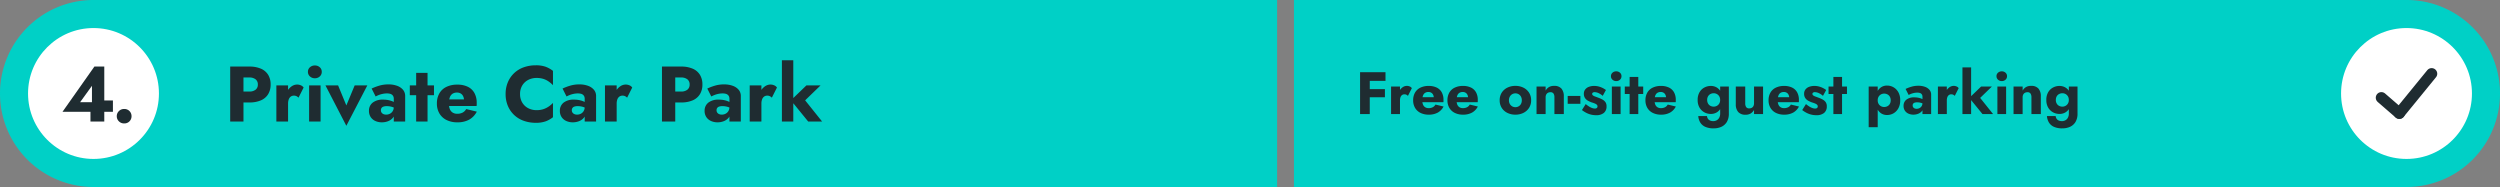
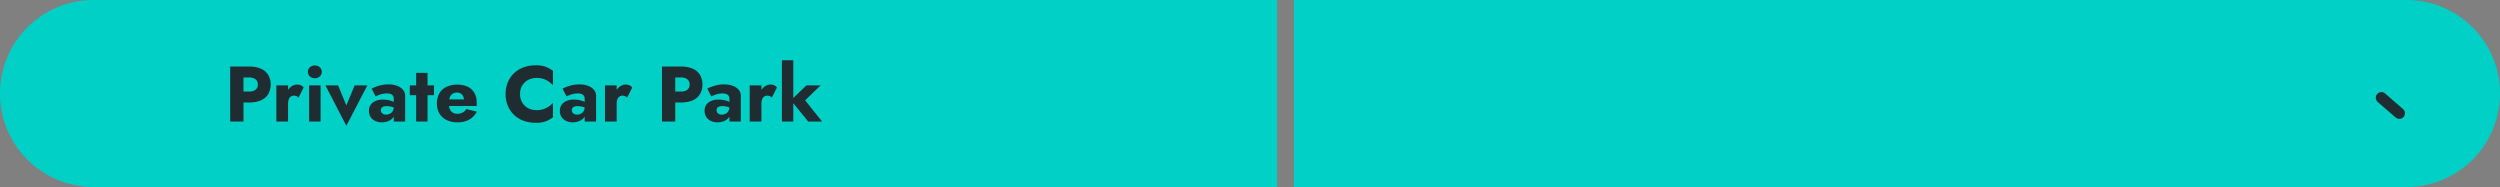
<svg xmlns="http://www.w3.org/2000/svg" width="1337" height="100" viewBox="0 0 1337 100">
  <rect x="0" y="0" width="1337" height="100" fill="#808080" stroke="none" />
  <g id="Group_78" data-name="Group 78" transform="translate(-297 -2862)">
    <g id="Group_77" data-name="Group 77" transform="translate(0 7)">
      <g id="Component_4_4" data-name="Component 4 – 4" transform="translate(297 2855)">
        <path id="Rectangle_90" data-name="Rectangle 90" d="M50,0H683a0,0,0,0,1,0,0V100a0,0,0,0,1,0,0H50A50,50,0,0,1,0,50v0A50,50,0,0,1,50,0Z" fill="#00d0c6" />
        <path id="Rectangle_91" data-name="Rectangle 91" d="M0,0H595a50,50,0,0,1,50,50v0a50,50,0,0,1-50,50H0a0,0,0,0,1,0,0V0A0,0,0,0,1,0,0Z" transform="translate(692)" fill="#00d0c6" />
-         <circle id="Ellipse_29" data-name="Ellipse 29" cx="35" cy="35" r="35" transform="translate(15 15)" fill="#fff" />
-         <circle id="Ellipse_43" data-name="Ellipse 43" cx="35" cy="35" r="35" transform="translate(1252 15)" fill="#fff" />
        <g id="Group_75" data-name="Group 75" transform="translate(-238.941 -2580.077)">
-           <line id="Line_1" data-name="Line 1" y1="21.154" x2="17.268" transform="translate(1522.113 2619.5)" fill="none" stroke="#1f2c31" stroke-linecap="round" stroke-width="6" />
          <line id="Line_2" data-name="Line 2" x1="9.613" y1="8.322" transform="translate(1512.5 2632.332)" fill="none" stroke="#1f2c31" stroke-linecap="round" stroke-width="6" />
        </g>
      </g>
-       <path id="Path_190" data-name="Path 190" d="M-19.572-5.208H7.392v-6.048H1.386l-.714.924H-10.164l6.342-8.778V-7.854l-.8.462V0H2.772V-29.4H-2.52ZM9.45-2.856a3.721,3.721,0,0,0,1.134,2.73A3.821,3.821,0,0,0,13.4,1.008,3.785,3.785,0,0,0,16.254-.126a3.794,3.794,0,0,0,1.092-2.73,3.794,3.794,0,0,0-1.092-2.73A3.785,3.785,0,0,0,13.4-6.72a3.821,3.821,0,0,0-2.814,1.134A3.721,3.721,0,0,0,9.45-2.856Z" transform="translate(350 2920)" fill="#1f2c31" />
      <path id="Path_189" data-name="Path 189" d="M3.108-29.4V0h7.1V-29.4ZM7.56-23.562h5.754a5.272,5.272,0,0,1,3.36.966,3.378,3.378,0,0,1,1.218,2.814,3.33,3.33,0,0,1-1.218,2.772,5.272,5.272,0,0,1-3.36.966H7.56v5.838h5.754a15.153,15.153,0,0,0,6.279-1.155,8.386,8.386,0,0,0,3.843-3.318,9.706,9.706,0,0,0,1.3-5.1,9.763,9.763,0,0,0-1.3-5.166,8.427,8.427,0,0,0-3.843-3.3A15.153,15.153,0,0,0,13.314-29.4H7.56Zm26.5,4.242H27.8V0h6.258Zm5.586,6.552,2.73-5.418a3.28,3.28,0,0,0-1.47-1.176,5,5,0,0,0-2.016-.42,5.2,5.2,0,0,0-3.066,1.05,7.608,7.608,0,0,0-2.373,2.856,9.081,9.081,0,0,0-.9,4.116l1.512,2.226a6.471,6.471,0,0,1,.378-2.352,3.137,3.137,0,0,1,1.092-1.47,2.769,2.769,0,0,1,1.638-.5,3.034,3.034,0,0,1,1.407.294A4.351,4.351,0,0,1,39.648-12.768Zm5.04-13.818a3.159,3.159,0,0,0,1.092,2.478,3.8,3.8,0,0,0,2.6.966,3.777,3.777,0,0,0,2.625-.966,3.187,3.187,0,0,0,1.071-2.478,3.123,3.123,0,0,0-1.071-2.457,3.826,3.826,0,0,0-2.625-.945,3.848,3.848,0,0,0-2.6.945A3.1,3.1,0,0,0,44.688-26.586Zm.63,7.266V0H51.45V-19.32Zm8.736,0L65.226,2.268,76.44-19.32H69.678L65.226-8.61l-4.41-10.71ZM83.706-6.048a2.045,2.045,0,0,1,.336-1.2A2.066,2.066,0,0,1,85.05-7.98a5.273,5.273,0,0,1,1.806-.252,9.622,9.622,0,0,1,2.793.4A7.414,7.414,0,0,1,91.98-6.678V-9.492a5.244,5.244,0,0,0-1.512-1.05,11.273,11.273,0,0,0-2.415-.84,13.688,13.688,0,0,0-3.171-.336A8.6,8.6,0,0,0,79.3-10.1a5.374,5.374,0,0,0-1.974,4.389,5.822,5.822,0,0,0,.945,3.36,5.821,5.821,0,0,0,2.52,2.079A8.4,8.4,0,0,0,84.21.42a9.031,9.031,0,0,0,3.444-.651,6.245,6.245,0,0,0,2.6-1.932,4.9,4.9,0,0,0,1.008-3.129l-.672-2.52a4.141,4.141,0,0,1-.588,2.268,3.776,3.776,0,0,1-1.512,1.386,4.444,4.444,0,0,1-2.016.462,3.449,3.449,0,0,1-1.386-.273,2.378,2.378,0,0,1-1.008-.8A2.134,2.134,0,0,1,83.706-6.048ZM80.892-13.4a12.385,12.385,0,0,1,1.344-.651,13.133,13.133,0,0,1,2.163-.693,10.968,10.968,0,0,1,2.541-.294,6.709,6.709,0,0,1,1.575.168,2.858,2.858,0,0,1,1.155.546,2.409,2.409,0,0,1,.693.9,3.058,3.058,0,0,1,.231,1.239V0h6.09V-13.608a5.079,5.079,0,0,0-1.176-3.4,7.4,7.4,0,0,0-3.192-2.121,13.308,13.308,0,0,0-4.578-.735,17,17,0,0,0-5.04.714A27.933,27.933,0,0,0,78.75-17.64Zm18.27-5.922v5.25H112.1v-5.25Zm3.4-6.72V0h6.09V-26.04ZM124.614.42a12.809,12.809,0,0,0,6.279-1.428,10.187,10.187,0,0,0,4.1-4.284l-5.67-1.386a4.683,4.683,0,0,1-1.911,1.89,6.1,6.1,0,0,1-2.877.63,4.474,4.474,0,0,1-2.478-.651A3.933,3.933,0,0,1,120.54-6.72a8.138,8.138,0,0,1-.5-3.024,9.8,9.8,0,0,1,.525-3.213,3.785,3.785,0,0,1,1.449-1.911,4.293,4.293,0,0,1,2.394-.63,3.764,3.764,0,0,1,1.974.5,3.39,3.39,0,0,1,1.3,1.428,4.83,4.83,0,0,1,.462,2.184,2.418,2.418,0,0,1-.147.735,2.765,2.765,0,0,1-.357.735l1.512-1.932H117.222v3.528h17.64a2.722,2.722,0,0,0,.084-.735v-.9a10.716,10.716,0,0,0-1.218-5.292,8.063,8.063,0,0,0-3.528-3.339,12.591,12.591,0,0,0-5.67-1.155,12.96,12.96,0,0,0-5.817,1.218,8.642,8.642,0,0,0-3.759,3.486,10.617,10.617,0,0,0-1.3,5.376A10.269,10.269,0,0,0,115-4.326a9.038,9.038,0,0,0,3.8,3.507A12.775,12.775,0,0,0,124.614.42ZM158.13-14.7a8.565,8.565,0,0,1,1.218-4.662,8.013,8.013,0,0,1,3.213-2.94,9.592,9.592,0,0,1,4.389-1.008,11.833,11.833,0,0,1,3.7.525,10.5,10.5,0,0,1,2.856,1.428,15.893,15.893,0,0,1,2.226,1.911V-27.09a14.63,14.63,0,0,0-3.864-2.184,15.188,15.188,0,0,0-5.334-.8,18.8,18.8,0,0,0-6.51,1.092,14.477,14.477,0,0,0-5.124,3.15,14.346,14.346,0,0,0-3.318,4.872A16.079,16.079,0,0,0,150.4-14.7a16.079,16.079,0,0,0,1.176,6.258A14.346,14.346,0,0,0,154.9-3.57,14.477,14.477,0,0,0,160.02-.42,18.8,18.8,0,0,0,166.53.672a15.188,15.188,0,0,0,5.334-.8,14.629,14.629,0,0,0,3.864-2.184V-9.954a14.917,14.917,0,0,1-2.226,1.89,11.359,11.359,0,0,1-2.856,1.428,11.412,11.412,0,0,1-3.7.546A9.592,9.592,0,0,1,162.561-7.1a7.967,7.967,0,0,1-3.213-2.961A8.592,8.592,0,0,1,158.13-14.7Zm27.678,8.652a2.045,2.045,0,0,1,.336-1.2,2.066,2.066,0,0,1,1.008-.735,5.273,5.273,0,0,1,1.806-.252,9.622,9.622,0,0,1,2.793.4,7.414,7.414,0,0,1,2.331,1.155V-9.492a5.244,5.244,0,0,0-1.512-1.05,11.274,11.274,0,0,0-2.415-.84,13.689,13.689,0,0,0-3.171-.336A8.6,8.6,0,0,0,181.4-10.1a5.374,5.374,0,0,0-1.974,4.389,5.822,5.822,0,0,0,.945,3.36,5.821,5.821,0,0,0,2.52,2.079,8.4,8.4,0,0,0,3.423.693,9.031,9.031,0,0,0,3.444-.651,6.244,6.244,0,0,0,2.6-1.932,4.9,4.9,0,0,0,1.008-3.129l-.672-2.52a4.141,4.141,0,0,1-.588,2.268A3.776,3.776,0,0,1,190.6-4.158a4.444,4.444,0,0,1-2.016.462,3.449,3.449,0,0,1-1.386-.273,2.378,2.378,0,0,1-1.008-.8A2.134,2.134,0,0,1,185.808-6.048Zm-2.814-7.35a12.385,12.385,0,0,1,1.344-.651,13.132,13.132,0,0,1,2.163-.693,10.968,10.968,0,0,1,2.541-.294,6.709,6.709,0,0,1,1.575.168,2.858,2.858,0,0,1,1.155.546,2.409,2.409,0,0,1,.693.9,3.058,3.058,0,0,1,.231,1.239V0h6.09V-13.608a5.079,5.079,0,0,0-1.176-3.4,7.4,7.4,0,0,0-3.192-2.121,13.308,13.308,0,0,0-4.578-.735,17,17,0,0,0-5.04.714,27.933,27.933,0,0,0-3.948,1.512Zm26.8-5.922h-6.258V0h6.258Zm5.586,6.552,2.73-5.418a3.28,3.28,0,0,0-1.47-1.176,5,5,0,0,0-2.016-.42,5.2,5.2,0,0,0-3.066,1.05,7.608,7.608,0,0,0-2.373,2.856,9.081,9.081,0,0,0-.9,4.116l1.512,2.226a6.471,6.471,0,0,1,.378-2.352,3.137,3.137,0,0,1,1.092-1.47,2.769,2.769,0,0,1,1.638-.5,3.034,3.034,0,0,1,1.407.294A4.352,4.352,0,0,1,215.376-12.768ZM234.024-29.4V0h7.1V-29.4Zm4.452,5.838h5.754a5.272,5.272,0,0,1,3.36.966,3.378,3.378,0,0,1,1.218,2.814,3.33,3.33,0,0,1-1.218,2.772,5.272,5.272,0,0,1-3.36.966h-5.754v5.838h5.754a15.153,15.153,0,0,0,6.279-1.155,8.386,8.386,0,0,0,3.843-3.318,9.706,9.706,0,0,0,1.3-5.1,9.763,9.763,0,0,0-1.3-5.166,8.427,8.427,0,0,0-3.843-3.3A15.153,15.153,0,0,0,244.23-29.4h-5.754ZM263.214-6.048a2.045,2.045,0,0,1,.336-1.2,2.066,2.066,0,0,1,1.008-.735,5.273,5.273,0,0,1,1.806-.252,9.622,9.622,0,0,1,2.793.4,7.414,7.414,0,0,1,2.331,1.155V-9.492a5.244,5.244,0,0,0-1.512-1.05,11.273,11.273,0,0,0-2.415-.84,13.689,13.689,0,0,0-3.171-.336A8.6,8.6,0,0,0,258.8-10.1a5.374,5.374,0,0,0-1.974,4.389,5.822,5.822,0,0,0,.945,3.36A5.821,5.821,0,0,0,260.3-.273a8.4,8.4,0,0,0,3.423.693,9.031,9.031,0,0,0,3.444-.651,6.244,6.244,0,0,0,2.6-1.932,4.9,4.9,0,0,0,1.008-3.129l-.672-2.52a4.141,4.141,0,0,1-.588,2.268A3.776,3.776,0,0,1,268-4.158a4.444,4.444,0,0,1-2.016.462,3.449,3.449,0,0,1-1.386-.273,2.378,2.378,0,0,1-1.008-.8A2.134,2.134,0,0,1,263.214-6.048ZM260.4-13.4a12.386,12.386,0,0,1,1.344-.651,13.132,13.132,0,0,1,2.163-.693,10.968,10.968,0,0,1,2.541-.294,6.709,6.709,0,0,1,1.575.168,2.858,2.858,0,0,1,1.155.546,2.409,2.409,0,0,1,.693.9,3.057,3.057,0,0,1,.231,1.239V0h6.09V-13.608a5.078,5.078,0,0,0-1.176-3.4,7.4,7.4,0,0,0-3.192-2.121,13.308,13.308,0,0,0-4.578-.735,17,17,0,0,0-5.04.714,27.933,27.933,0,0,0-3.948,1.512Zm26.8-5.922h-6.258V0H287.2Zm5.586,6.552,2.73-5.418a3.28,3.28,0,0,0-1.47-1.176,5,5,0,0,0-2.016-.42,5.2,5.2,0,0,0-3.066,1.05,7.608,7.608,0,0,0-2.373,2.856,9.08,9.08,0,0,0-.9,4.116L287.2-9.534a6.47,6.47,0,0,1,.378-2.352,3.137,3.137,0,0,1,1.092-1.47,2.769,2.769,0,0,1,1.638-.5,3.034,3.034,0,0,1,1.407.294A4.351,4.351,0,0,1,292.782-12.768Zm5.376-19.992V0h6.09V-32.76Zm13.1,13.44-8.274,7.98L312.228,0h7.434L310.59-11.34l8.232-7.98Z" transform="translate(417 2920)" fill="#1f2c31" />
-       <path id="Path_182" data-name="Path 182" d="M5.952-17.76H15.968V-22.4H5.952Zm0,8.768h9.7v-4.352h-9.7ZM2.368-22.4V0H7.552V-22.4Zm21.344,7.68H18.944V0h4.768Zm4.256,4.992,2.08-4.128a2.5,2.5,0,0,0-1.12-.9,3.813,3.813,0,0,0-1.536-.32,3.963,3.963,0,0,0-2.336.8A5.8,5.8,0,0,0,23.248-12.1,6.919,6.919,0,0,0,22.56-8.96l1.152,1.7A4.93,4.93,0,0,1,24-9.056a2.39,2.39,0,0,1,.832-1.12,2.11,2.11,0,0,1,1.248-.384,2.312,2.312,0,0,1,1.072.224A3.315,3.315,0,0,1,27.968-9.728ZM39.1.32A9.759,9.759,0,0,0,43.888-.768a7.761,7.761,0,0,0,3.12-3.264l-4.32-1.056a3.568,3.568,0,0,1-1.456,1.44,4.651,4.651,0,0,1-2.192.48,3.409,3.409,0,0,1-1.888-.5A3,3,0,0,1,36-5.12a6.2,6.2,0,0,1-.384-2.3,7.469,7.469,0,0,1,.4-2.448,2.884,2.884,0,0,1,1.1-1.456,3.271,3.271,0,0,1,1.824-.48,2.867,2.867,0,0,1,1.5.384,2.583,2.583,0,0,1,.992,1.088,3.68,3.68,0,0,1,.352,1.664,1.843,1.843,0,0,1-.112.56,2.107,2.107,0,0,1-.272.56L42.56-9.024H33.472v2.688h13.44a2.074,2.074,0,0,0,.064-.56v-.688a8.164,8.164,0,0,0-.928-4.032A6.143,6.143,0,0,0,43.36-14.16a9.593,9.593,0,0,0-4.32-.88,9.874,9.874,0,0,0-4.432.928,6.585,6.585,0,0,0-2.864,2.656,8.089,8.089,0,0,0-.992,4.1A7.824,7.824,0,0,0,31.776-3.3a6.886,6.886,0,0,0,2.9,2.672A9.733,9.733,0,0,0,39.1.32ZM57.44.32A9.759,9.759,0,0,0,62.224-.768a7.761,7.761,0,0,0,3.12-3.264l-4.32-1.056a3.568,3.568,0,0,1-1.456,1.44,4.651,4.651,0,0,1-2.192.48,3.409,3.409,0,0,1-1.888-.5A3,3,0,0,1,54.336-5.12a6.2,6.2,0,0,1-.384-2.3,7.469,7.469,0,0,1,.4-2.448,2.884,2.884,0,0,1,1.1-1.456,3.271,3.271,0,0,1,1.824-.48,2.867,2.867,0,0,1,1.5.384,2.583,2.583,0,0,1,.992,1.088,3.68,3.68,0,0,1,.352,1.664,1.843,1.843,0,0,1-.112.56,2.107,2.107,0,0,1-.272.56L60.9-9.024H51.808v2.688h13.44a2.074,2.074,0,0,0,.064-.56v-.688a8.164,8.164,0,0,0-.928-4.032A6.143,6.143,0,0,0,61.7-14.16a9.593,9.593,0,0,0-4.32-.88,9.874,9.874,0,0,0-4.432.928,6.585,6.585,0,0,0-2.864,2.656,8.089,8.089,0,0,0-.992,4.1A7.824,7.824,0,0,0,50.112-3.3a6.886,6.886,0,0,0,2.9,2.672A9.733,9.733,0,0,0,57.44.32ZM77.024-7.36a7.407,7.407,0,0,0,1.088,4.032A7.359,7.359,0,0,0,81.12-.64a9.526,9.526,0,0,0,4.32.96,9.427,9.427,0,0,0,4.3-.96,7.5,7.5,0,0,0,3.008-2.688,7.326,7.326,0,0,0,1.1-4.032,7.384,7.384,0,0,0-1.1-4.064,7.5,7.5,0,0,0-3.008-2.688,9.427,9.427,0,0,0-4.3-.96,9.526,9.526,0,0,0-4.32.96,7.359,7.359,0,0,0-3.008,2.688A7.466,7.466,0,0,0,77.024-7.36Zm4.96,0a3.9,3.9,0,0,1,.48-1.984,3.427,3.427,0,0,1,1.248-1.28,3.366,3.366,0,0,1,1.728-.448,3.391,3.391,0,0,1,1.712.448A3.275,3.275,0,0,1,88.4-9.344a4.012,4.012,0,0,1,.464,1.984A3.921,3.921,0,0,1,88.4-5.392a3.3,3.3,0,0,1-1.248,1.264,3.391,3.391,0,0,1-1.712.448,3.366,3.366,0,0,1-1.728-.448,3.461,3.461,0,0,1-1.248-1.264A3.816,3.816,0,0,1,81.984-7.36Zm24.32-1.6V0h5.024V-9.472A6.2,6.2,0,0,0,110.08-13.6a4.968,4.968,0,0,0-4-1.472,5.176,5.176,0,0,0-2.736.672,4.74,4.74,0,0,0-1.744,1.888V-14.72H96.736V0H101.6V-8.96a3.126,3.126,0,0,1,.32-1.472,2.213,2.213,0,0,1,.9-.928,2.723,2.723,0,0,1,1.344-.32,1.874,1.874,0,0,1,1.648.7A3.474,3.474,0,0,1,106.3-8.96Zm7.1,3.456h6.784V-9.7h-6.784Zm9.632.16-2.016,3.2a15.74,15.74,0,0,0,2.144,1.392A11.632,11.632,0,0,0,125.68.24a11.175,11.175,0,0,0,2.928.368,6.3,6.3,0,0,0,4.112-1.2,4.356,4.356,0,0,0,1.456-3.568,3.732,3.732,0,0,0-.592-2.208,4.688,4.688,0,0,0-1.568-1.376,14.43,14.43,0,0,0-2.128-.96q-1.088-.416-1.84-.688a4.094,4.094,0,0,1-1.152-.592.985.985,0,0,1-.4-.8.805.805,0,0,1,.336-.672,1.651,1.651,0,0,1,1.008-.256,5.141,5.141,0,0,1,2.176.56,8.258,8.258,0,0,1,2.112,1.424l1.728-3.136a11.927,11.927,0,0,0-1.84-1.12,10.978,10.978,0,0,0-2.08-.768,9.421,9.421,0,0,0-2.384-.288,7.763,7.763,0,0,0-2.832.48,4.448,4.448,0,0,0-1.952,1.408,3.594,3.594,0,0,0-.72,2.272,4.022,4.022,0,0,0,.608,2.3,4.514,4.514,0,0,0,1.552,1.424,13.632,13.632,0,0,0,2,.912,14.2,14.2,0,0,1,1.872.672,2.9,2.9,0,0,1,.976.656,1.211,1.211,0,0,1,.288.816,1.072,1.072,0,0,1-.352.832,1.578,1.578,0,0,1-1.088.32,4.393,4.393,0,0,1-1.216-.208,7.653,7.653,0,0,1-1.616-.736A15.243,15.243,0,0,1,123.04-5.344Zm13.5-14.912a2.407,2.407,0,0,0,.832,1.888,2.894,2.894,0,0,0,1.984.736,2.878,2.878,0,0,0,2-.736,2.428,2.428,0,0,0,.816-1.888,2.379,2.379,0,0,0-.816-1.872,2.915,2.915,0,0,0-2-.72,2.932,2.932,0,0,0-1.984.72A2.359,2.359,0,0,0,136.544-20.256Zm.48,5.536V0H141.7V-14.72Zm6.912,0v4h9.856v-4Zm2.592-5.12V0h4.64V-19.84ZM163.328.32a9.759,9.759,0,0,0,4.784-1.088,7.761,7.761,0,0,0,3.12-3.264l-4.32-1.056a3.568,3.568,0,0,1-1.456,1.44,4.651,4.651,0,0,1-2.192.48,3.409,3.409,0,0,1-1.888-.5,3,3,0,0,1-1.152-1.456,6.2,6.2,0,0,1-.384-2.3,7.469,7.469,0,0,1,.4-2.448,2.884,2.884,0,0,1,1.1-1.456,3.271,3.271,0,0,1,1.824-.48,2.867,2.867,0,0,1,1.5.384,2.583,2.583,0,0,1,.992,1.088,3.68,3.68,0,0,1,.352,1.664,1.843,1.843,0,0,1-.112.56,2.107,2.107,0,0,1-.272.56l1.152-1.472H157.7v2.688h13.44a2.074,2.074,0,0,0,.064-.56v-.688a8.164,8.164,0,0,0-.928-4.032,6.143,6.143,0,0,0-2.688-2.544,9.593,9.593,0,0,0-4.32-.88,9.874,9.874,0,0,0-4.432.928,6.585,6.585,0,0,0-2.864,2.656,8.089,8.089,0,0,0-.992,4.1A7.824,7.824,0,0,0,156-3.3a6.886,6.886,0,0,0,2.9,2.672A9.733,9.733,0,0,0,163.328.32Zm19.9.736a7.807,7.807,0,0,0,1.056,3.44,5.967,5.967,0,0,0,2.672,2.32,10.609,10.609,0,0,0,4.5.832,9.924,9.924,0,0,0,4.1-.816,6.568,6.568,0,0,0,2.928-2.576,8.5,8.5,0,0,0,1.1-4.576v-14.4h-4.64V-.32a4.673,4.673,0,0,1-.5,2.256,3.375,3.375,0,0,1-1.328,1.376,3.745,3.745,0,0,1-1.856.464,4.324,4.324,0,0,1-1.664-.3,2.626,2.626,0,0,1-1.168-.912,3.124,3.124,0,0,1-.528-1.5Zm-.32-8.608a7.839,7.839,0,0,0,1.008,4.128,6.689,6.689,0,0,0,2.608,2.512,7.14,7.14,0,0,0,3.392.848,6.111,6.111,0,0,0,3.28-.88,6.1,6.1,0,0,0,2.256-2.56,9.042,9.042,0,0,0,.832-4.048,9.019,9.019,0,0,0-.832-4.064A6.118,6.118,0,0,0,193.2-14.16a6.111,6.111,0,0,0-3.28-.88,7.25,7.25,0,0,0-3.392.832,6.572,6.572,0,0,0-2.608,2.5A7.906,7.906,0,0,0,182.912-7.552Zm5.088,0a3.73,3.73,0,0,1,.48-1.952,3.187,3.187,0,0,1,1.28-1.216,3.757,3.757,0,0,1,1.76-.416,3.5,3.5,0,0,1,1.216.224,3.378,3.378,0,0,1,1.1.672,3.34,3.34,0,0,1,.8,1.12,3.773,3.773,0,0,1,.3,1.568,3.61,3.61,0,0,1-.512,1.984,3.32,3.32,0,0,1-1.3,1.2,3.515,3.515,0,0,1-1.616.4,3.757,3.757,0,0,1-1.76-.416,3.157,3.157,0,0,1-1.28-1.232A3.751,3.751,0,0,1,188-7.552ZM208.352-5.76v-8.96H203.3v9.472a6.155,6.155,0,0,0,1.264,4.112A4.989,4.989,0,0,0,208.576.352a5,5,0,0,0,2.72-.688,5.214,5.214,0,0,0,1.76-1.872V0h4.832V-14.72h-4.832v8.96a3.126,3.126,0,0,1-.32,1.472,2.242,2.242,0,0,1-.88.928,2.7,2.7,0,0,1-1.36.32,1.85,1.85,0,0,1-1.664-.72A3.578,3.578,0,0,1,208.352-5.76ZM229.184.32a9.759,9.759,0,0,0,4.784-1.088,7.761,7.761,0,0,0,3.12-3.264l-4.32-1.056a3.568,3.568,0,0,1-1.456,1.44,4.651,4.651,0,0,1-2.192.48,3.409,3.409,0,0,1-1.888-.5A3,3,0,0,1,226.08-5.12a6.2,6.2,0,0,1-.384-2.3,7.469,7.469,0,0,1,.4-2.448,2.884,2.884,0,0,1,1.1-1.456,3.271,3.271,0,0,1,1.824-.48,2.867,2.867,0,0,1,1.5.384,2.583,2.583,0,0,1,.992,1.088,3.68,3.68,0,0,1,.352,1.664,1.843,1.843,0,0,1-.112.56,2.107,2.107,0,0,1-.272.56l1.152-1.472h-9.088v2.688h13.44a2.074,2.074,0,0,0,.064-.56v-.688a8.164,8.164,0,0,0-.928-4.032,6.143,6.143,0,0,0-2.688-2.544,9.593,9.593,0,0,0-4.32-.88,9.874,9.874,0,0,0-4.432.928,6.585,6.585,0,0,0-2.864,2.656,8.089,8.089,0,0,0-.992,4.1A7.824,7.824,0,0,0,221.856-3.3a6.886,6.886,0,0,0,2.9,2.672A9.733,9.733,0,0,0,229.184.32Zm11.648-5.664-2.016,3.2A15.739,15.739,0,0,0,240.96-.752a11.632,11.632,0,0,0,2.512.992A11.175,11.175,0,0,0,246.4.608a6.3,6.3,0,0,0,4.112-1.2,4.356,4.356,0,0,0,1.456-3.568,3.732,3.732,0,0,0-.592-2.208,4.688,4.688,0,0,0-1.568-1.376,14.43,14.43,0,0,0-2.128-.96q-1.088-.416-1.84-.688a4.094,4.094,0,0,1-1.152-.592.985.985,0,0,1-.4-.8.805.805,0,0,1,.336-.672,1.651,1.651,0,0,1,1.008-.256,5.141,5.141,0,0,1,2.176.56,8.258,8.258,0,0,1,2.112,1.424l1.728-3.136a11.928,11.928,0,0,0-1.84-1.12,10.978,10.978,0,0,0-2.08-.768,9.421,9.421,0,0,0-2.384-.288,7.763,7.763,0,0,0-2.832.48,4.448,4.448,0,0,0-1.952,1.408,3.6,3.6,0,0,0-.72,2.272,4.022,4.022,0,0,0,.608,2.3A4.514,4.514,0,0,0,242-7.152a13.633,13.633,0,0,0,2,.912,14.2,14.2,0,0,1,1.872.672,2.9,2.9,0,0,1,.976.656,1.211,1.211,0,0,1,.288.816,1.072,1.072,0,0,1-.352.832,1.578,1.578,0,0,1-1.088.32,4.393,4.393,0,0,1-1.216-.208,7.653,7.653,0,0,1-1.616-.736A15.242,15.242,0,0,1,240.832-5.344ZM252.9-14.72v4h9.856v-4Zm2.592-5.12V0h4.64V-19.84ZM279.2,7.04V-14.72h-4.832V7.04Zm12.032-14.4a8.551,8.551,0,0,0-1.008-4.336,6.93,6.93,0,0,0-2.592-2.64,6.809,6.809,0,0,0-3.408-.9,5.622,5.622,0,0,0-3.312.976,6.131,6.131,0,0,0-2.128,2.736,10.739,10.739,0,0,0-.736,4.16,10.768,10.768,0,0,0,.736,4.144,6.121,6.121,0,0,0,2.128,2.752,5.622,5.622,0,0,0,3.312.976,6.809,6.809,0,0,0,3.408-.9,6.9,6.9,0,0,0,2.592-2.656A8.571,8.571,0,0,0,291.232-7.36Zm-5.088,0a3.73,3.73,0,0,1-.48,1.952,3.187,3.187,0,0,1-1.28,1.216,3.757,3.757,0,0,1-1.76.416,3.515,3.515,0,0,1-1.616-.4,3.32,3.32,0,0,1-1.3-1.2A3.61,3.61,0,0,1,279.2-7.36a3.61,3.61,0,0,1,.512-1.984,3.32,3.32,0,0,1,1.3-1.2,3.515,3.515,0,0,1,1.616-.4,3.757,3.757,0,0,1,1.76.416,3.187,3.187,0,0,1,1.28,1.216A3.73,3.73,0,0,1,286.144-7.36Zm11.744,2.752a1.558,1.558,0,0,1,.256-.912,1.574,1.574,0,0,1,.768-.56,4.018,4.018,0,0,1,1.376-.192,7.331,7.331,0,0,1,2.128.3,5.648,5.648,0,0,1,1.776.88V-7.232a4,4,0,0,0-1.152-.8,8.589,8.589,0,0,0-1.84-.64,10.429,10.429,0,0,0-2.416-.256A6.549,6.549,0,0,0,294.528-7.7a4.094,4.094,0,0,0-1.5,3.344,4.435,4.435,0,0,0,.72,2.56,4.435,4.435,0,0,0,1.92,1.584,6.4,6.4,0,0,0,2.608.528,6.881,6.881,0,0,0,2.624-.5,4.758,4.758,0,0,0,1.984-1.472,3.736,3.736,0,0,0,.768-2.384l-.512-1.92a3.155,3.155,0,0,1-.448,1.728,2.877,2.877,0,0,1-1.152,1.056A3.386,3.386,0,0,1,300-2.816a2.628,2.628,0,0,1-1.056-.208,1.812,1.812,0,0,1-.768-.608A1.626,1.626,0,0,1,297.888-4.608Zm-2.144-5.6a9.438,9.438,0,0,1,1.024-.5,10.006,10.006,0,0,1,1.648-.528,8.357,8.357,0,0,1,1.936-.224,5.111,5.111,0,0,1,1.2.128,2.177,2.177,0,0,1,.88.416,1.836,1.836,0,0,1,.528.688,2.33,2.33,0,0,1,.176.944V0h4.64V-10.368a3.869,3.869,0,0,0-.9-2.592,5.641,5.641,0,0,0-2.432-1.616,10.139,10.139,0,0,0-3.488-.56,12.949,12.949,0,0,0-3.84.544,21.283,21.283,0,0,0-3.008,1.152ZM316.16-14.72h-4.768V0h4.768Zm4.256,4.992,2.08-4.128a2.5,2.5,0,0,0-1.12-.9,3.813,3.813,0,0,0-1.536-.32,3.963,3.963,0,0,0-2.336.8A5.8,5.8,0,0,0,315.7-12.1a6.919,6.919,0,0,0-.688,3.136l1.152,1.7a4.93,4.93,0,0,1,.288-1.792,2.39,2.39,0,0,1,.832-1.12,2.11,2.11,0,0,1,1.248-.384,2.312,2.312,0,0,1,1.072.224A3.316,3.316,0,0,1,320.416-9.728Zm4.1-15.232V0h4.64V-24.96ZM334.5-14.72l-6.3,6.08L335.232,0H340.9l-6.912-8.64,6.272-6.08Zm8.224-5.536a2.407,2.407,0,0,0,.832,1.888,2.894,2.894,0,0,0,1.984.736,2.878,2.878,0,0,0,2-.736,2.428,2.428,0,0,0,.816-1.888,2.379,2.379,0,0,0-.816-1.872,2.915,2.915,0,0,0-2-.72,2.932,2.932,0,0,0-1.984.72A2.359,2.359,0,0,0,342.72-20.256Zm.48,5.536V0h4.672V-14.72Zm18.208,5.76V0h5.024V-9.472a6.2,6.2,0,0,0-1.248-4.128,4.968,4.968,0,0,0-4-1.472,5.176,5.176,0,0,0-2.736.672,4.74,4.74,0,0,0-1.744,1.888V-14.72H351.84V0H356.7V-8.96a3.126,3.126,0,0,1,.32-1.472,2.213,2.213,0,0,1,.9-.928,2.723,2.723,0,0,1,1.344-.32,1.874,1.874,0,0,1,1.648.7A3.474,3.474,0,0,1,361.408-8.96ZM369.7,1.056a7.807,7.807,0,0,0,1.056,3.44,5.967,5.967,0,0,0,2.672,2.32,10.609,10.609,0,0,0,4.5.832,9.924,9.924,0,0,0,4.1-.816,6.568,6.568,0,0,0,2.928-2.576,8.5,8.5,0,0,0,1.1-4.576v-14.4h-4.64V-.32a4.673,4.673,0,0,1-.5,2.256,3.375,3.375,0,0,1-1.328,1.376,3.745,3.745,0,0,1-1.856.464,4.324,4.324,0,0,1-1.664-.3A2.626,2.626,0,0,1,374.9,2.56a3.124,3.124,0,0,1-.528-1.5Zm-.32-8.608a7.839,7.839,0,0,0,1.008,4.128,6.689,6.689,0,0,0,2.608,2.512,7.14,7.14,0,0,0,3.392.848,6.111,6.111,0,0,0,3.28-.88A6.1,6.1,0,0,0,381.92-3.5a9.043,9.043,0,0,0,.832-4.048,9.019,9.019,0,0,0-.832-4.064,6.118,6.118,0,0,0-2.256-2.544,6.111,6.111,0,0,0-3.28-.88,7.25,7.25,0,0,0-3.392.832,6.572,6.572,0,0,0-2.608,2.5A7.906,7.906,0,0,0,369.376-7.552Zm5.088,0a3.73,3.73,0,0,1,.48-1.952,3.186,3.186,0,0,1,1.28-1.216,3.757,3.757,0,0,1,1.76-.416,3.5,3.5,0,0,1,1.216.224,3.377,3.377,0,0,1,1.1.672,3.341,3.341,0,0,1,.8,1.12,3.773,3.773,0,0,1,.3,1.568,3.61,3.61,0,0,1-.512,1.984,3.32,3.32,0,0,1-1.3,1.2,3.515,3.515,0,0,1-1.616.4,3.757,3.757,0,0,1-1.76-.416,3.157,3.157,0,0,1-1.28-1.232A3.75,3.75,0,0,1,374.464-7.552Z" transform="translate(1022 2916)" fill="#1f2c31" />
    </g>
  </g>
</svg>